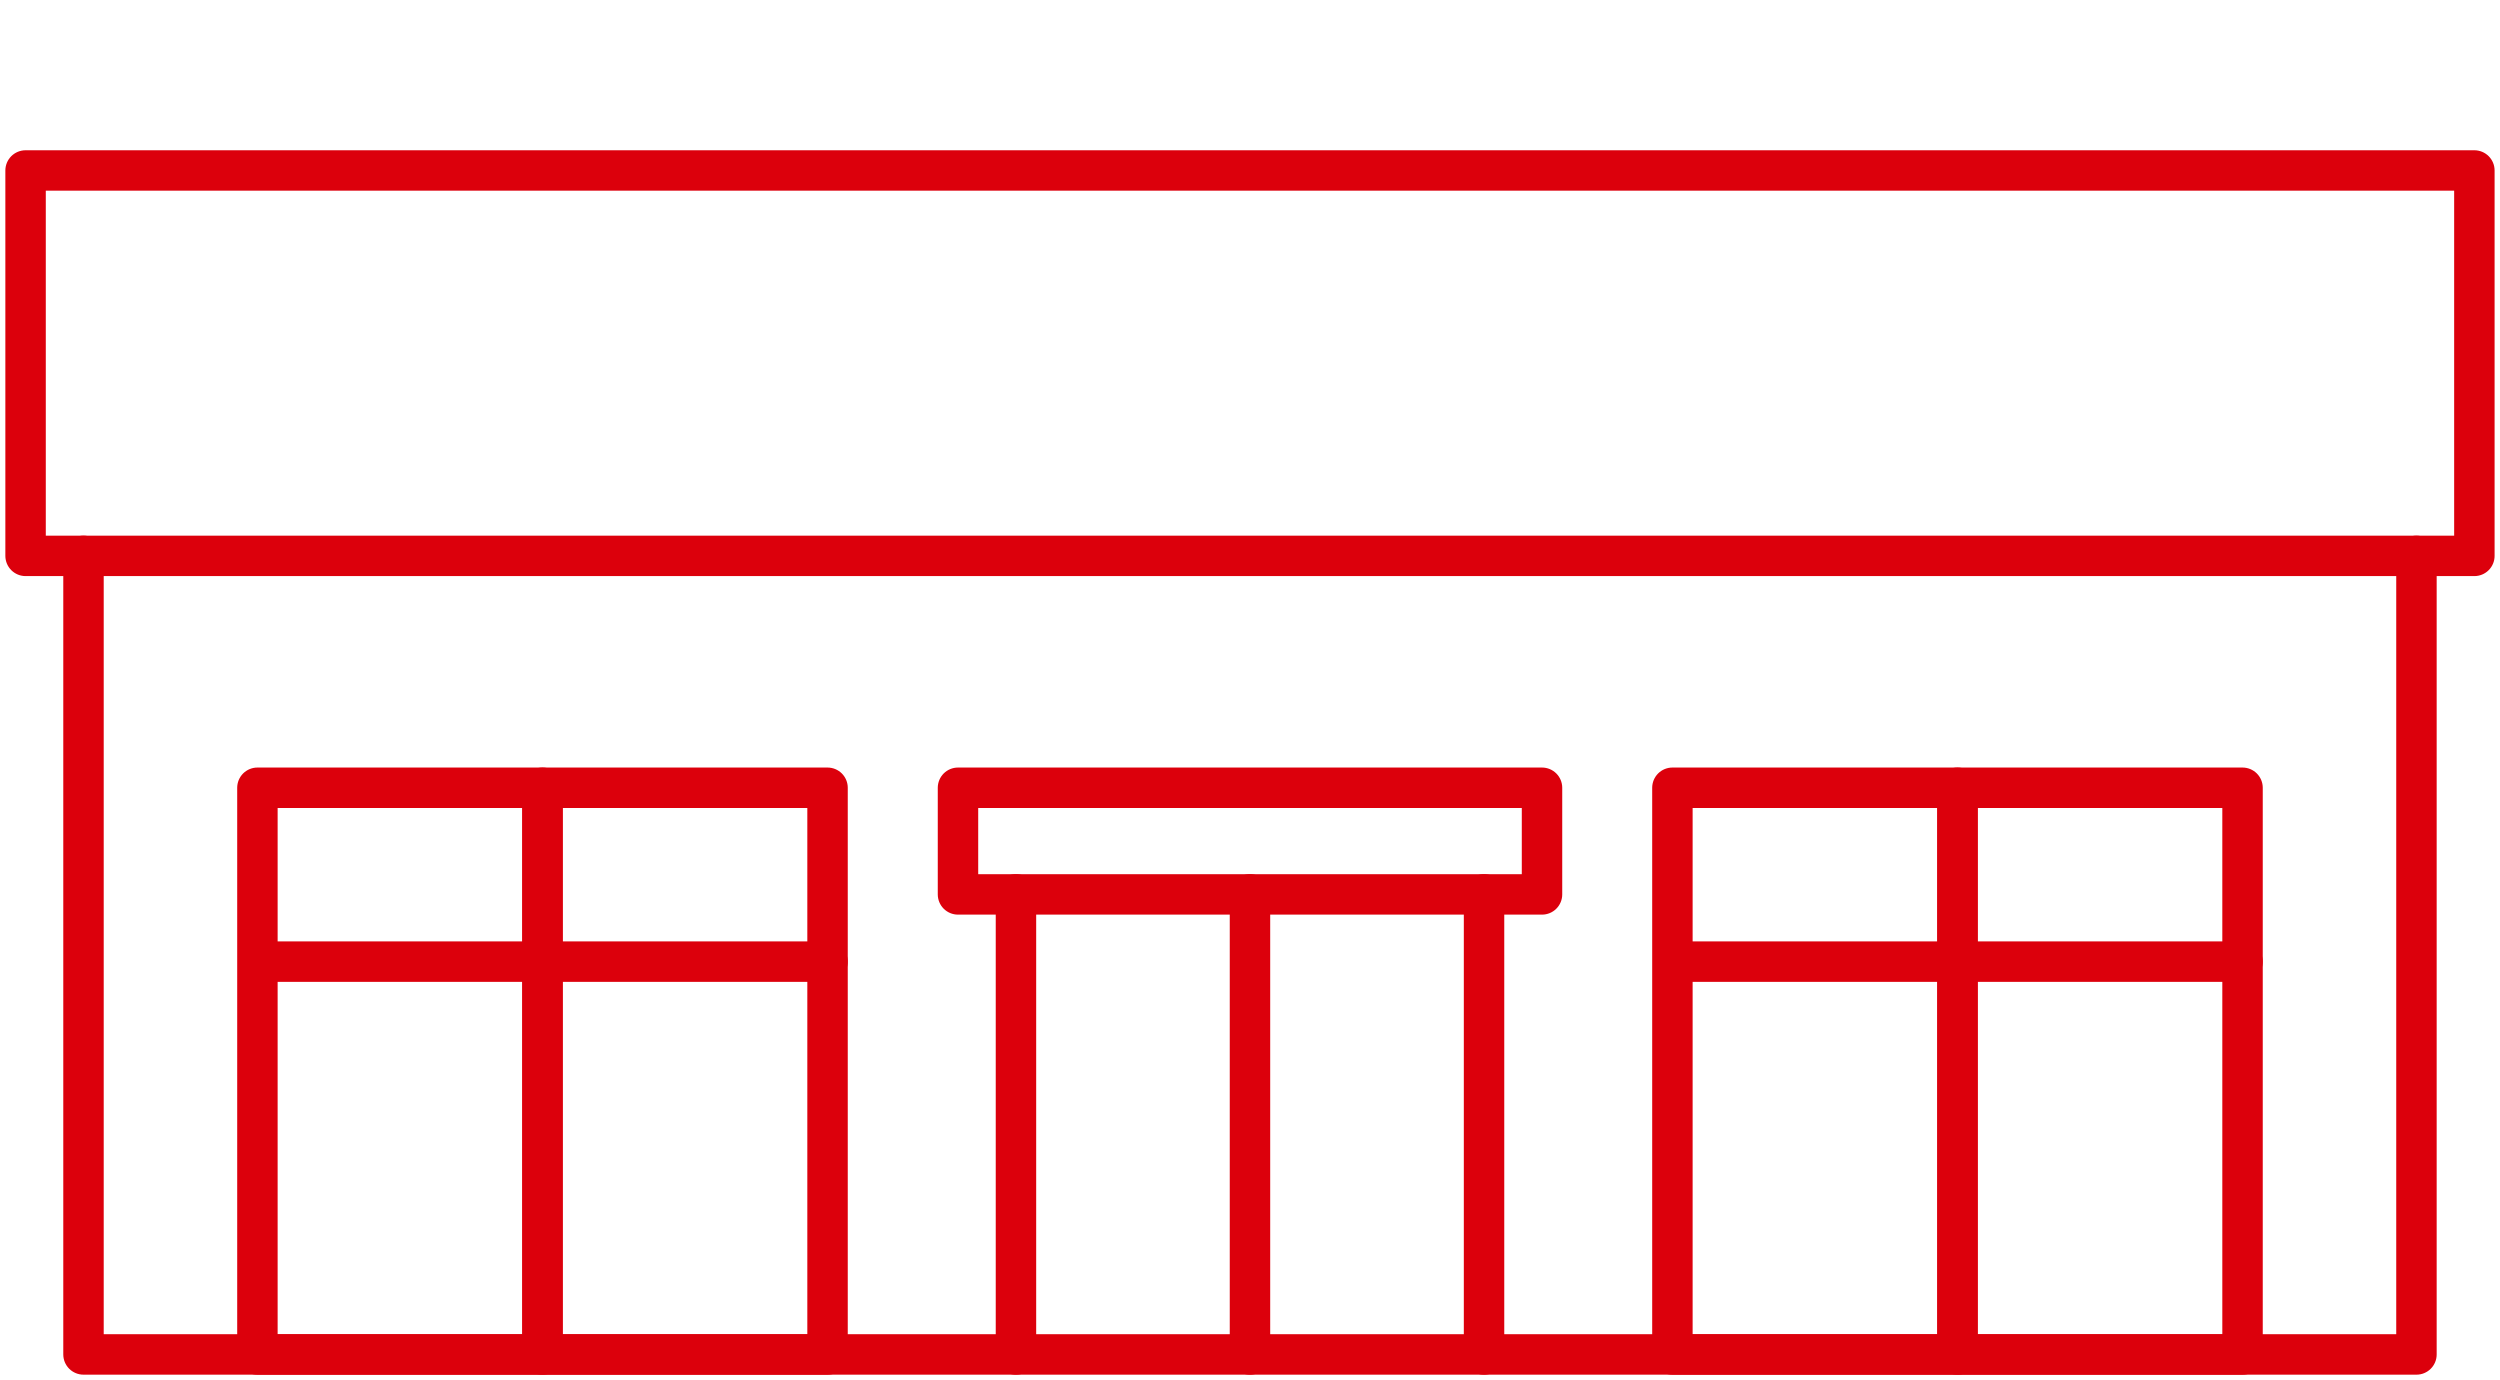
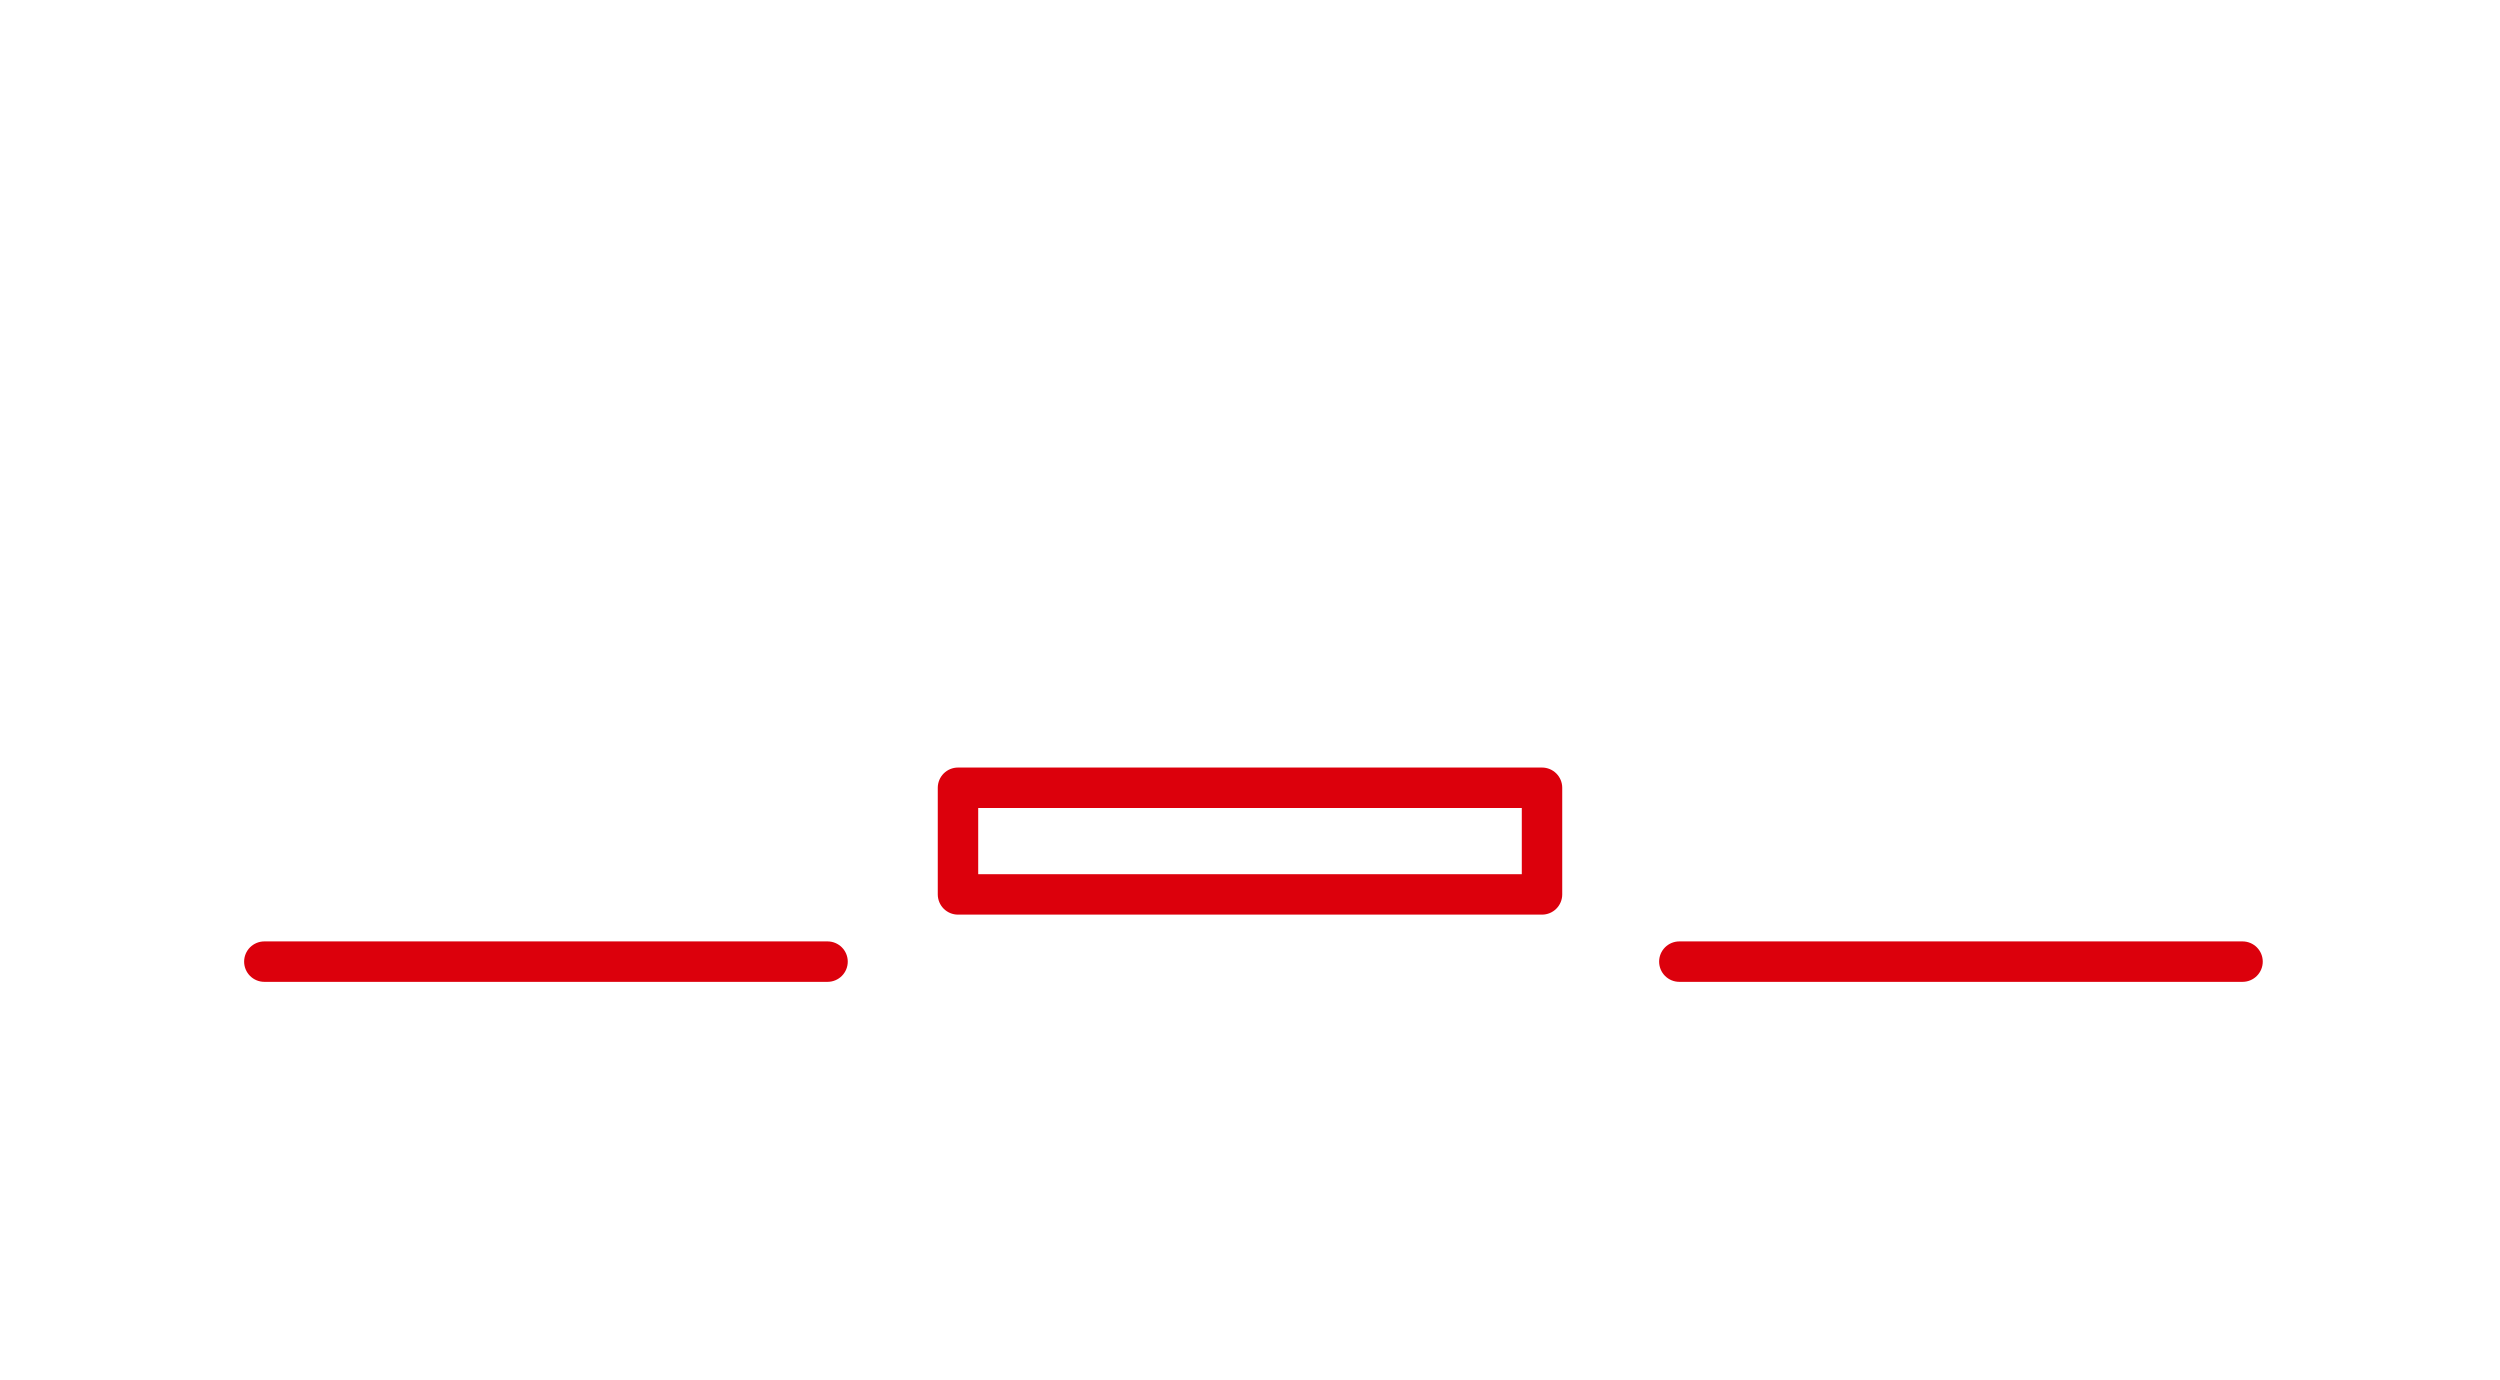
<svg xmlns="http://www.w3.org/2000/svg" id="グループ_9460" data-name="グループ 9460" width="49.463" height="27.305" viewBox="0 0 49.463 27.305">
  <defs>
    <clipPath id="clip-path">
-       <rect id="長方形_7384" data-name="長方形 7384" width="49.463" height="27.305" fill="none" stroke="#dc000c" stroke-width="0.8" />
-     </clipPath>
+       </clipPath>
  </defs>
  <g id="グループ_8377" data-name="グループ 8377" transform="translate(0 0)">
    <g id="グループ_8370" data-name="グループ 8370" transform="translate(0 0)">
      <g id="グループ_8365" data-name="グループ 8365" transform="translate(0 0)">
        <g id="グループ_8364" data-name="グループ 8364" clip-path="url(#clip-path)">
-           <path id="パス_12041" data-name="パス 12041" d="M17.35,8.337H49.7v7.625H1.25V8.337H18.507" transform="translate(-0.744 -4.964)" fill="none" stroke="#dc000c" stroke-linecap="round" stroke-linejoin="round" stroke-width="0.8" />
+           <path id="パス_12041" data-name="パス 12041" d="M17.35,8.337H49.7v7.625H1.25V8.337" transform="translate(-0.744 -4.964)" fill="none" stroke="#dc000c" stroke-linecap="round" stroke-linejoin="round" stroke-width="0.8" />
          <path id="パス_12042" data-name="パス 12042" d="M50.241,27.183v15.8H4.083v-15.8" transform="translate(-2.431 -16.185)" fill="none" stroke="#dc000c" stroke-linecap="round" stroke-linejoin="round" stroke-width="0.8" />
-           <line id="線_35" data-name="線 35" y1="9.104" transform="translate(20.101 17.695)" fill="none" stroke="#dc000c" stroke-linecap="round" stroke-linejoin="round" stroke-width="0.8" />
          <line id="線_36" data-name="線 36" y2="9.104" transform="translate(29.362 17.695)" fill="none" stroke="#dc000c" stroke-linecap="round" stroke-linejoin="round" stroke-width="0.8" />
          <line id="線_37" data-name="線 37" y2="9.104" transform="translate(24.731 17.695)" fill="none" stroke="#dc000c" stroke-linecap="round" stroke-linejoin="round" stroke-width="0.8" />
        </g>
      </g>
      <rect id="長方形_7385" data-name="長方形 7385" width="11.555" height="2.11" transform="translate(18.954 15.586)" fill="none" stroke="#dc000c" stroke-linecap="round" stroke-linejoin="round" stroke-width="0.8" />
      <line id="線_38" data-name="線 38" x2="11.143" transform="translate(33.226 19.026)" fill="none" stroke="#dc000c" stroke-linecap="round" stroke-linejoin="round" stroke-width="0.8" />
      <g id="グループ_8367" data-name="グループ 8367" transform="translate(0 0)">
        <g id="グループ_8366" data-name="グループ 8366" clip-path="url(#clip-path)">
          <rect id="長方形_7386" data-name="長方形 7386" width="5.64" height="11.213" transform="translate(33.089 15.586)" fill="none" stroke="#dc000c" stroke-linecap="round" stroke-linejoin="round" stroke-width="0.8" />
          <rect id="長方形_7387" data-name="長方形 7387" width="5.64" height="11.213" transform="translate(38.729 15.586)" fill="none" stroke="#dc000c" stroke-linecap="round" stroke-linejoin="round" stroke-width="0.8" />
        </g>
      </g>
      <line id="線_39" data-name="線 39" x2="11.143" transform="translate(5.23 19.026)" fill="none" stroke="#dc000c" stroke-linecap="round" stroke-linejoin="round" stroke-width="0.8" />
      <g id="グループ_8369" data-name="グループ 8369" transform="translate(0 0)">
        <g id="グループ_8368" data-name="グループ 8368" clip-path="url(#clip-path)">
          <rect id="長方形_7389" data-name="長方形 7389" width="5.64" height="11.213" transform="translate(5.093 15.586)" fill="none" stroke="#dc000c" stroke-linecap="round" stroke-linejoin="round" stroke-width="0.8" />
          <rect id="長方形_7390" data-name="長方形 7390" width="5.64" height="11.213" transform="translate(10.733 15.586)" fill="none" stroke="#dc000c" stroke-linecap="round" stroke-linejoin="round" stroke-width="0.8" />
        </g>
      </g>
    </g>
  </g>
</svg>